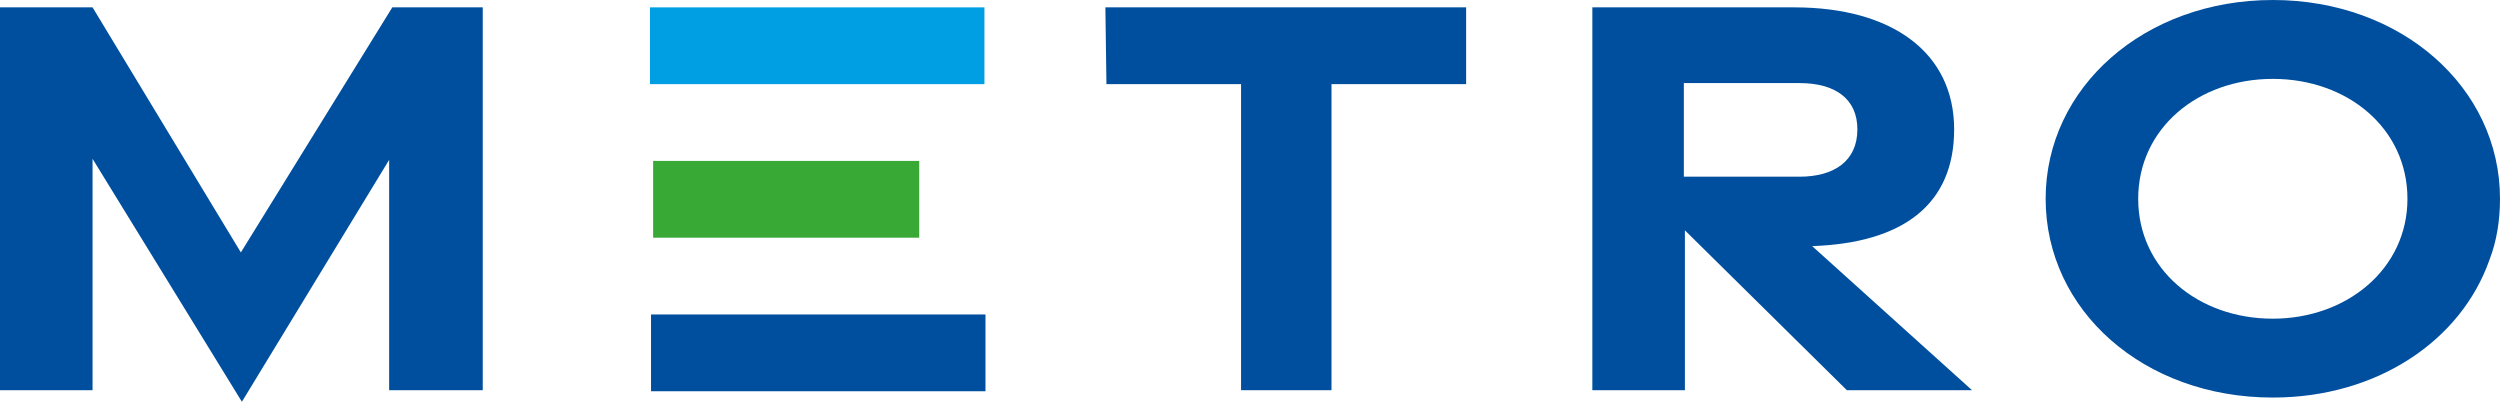
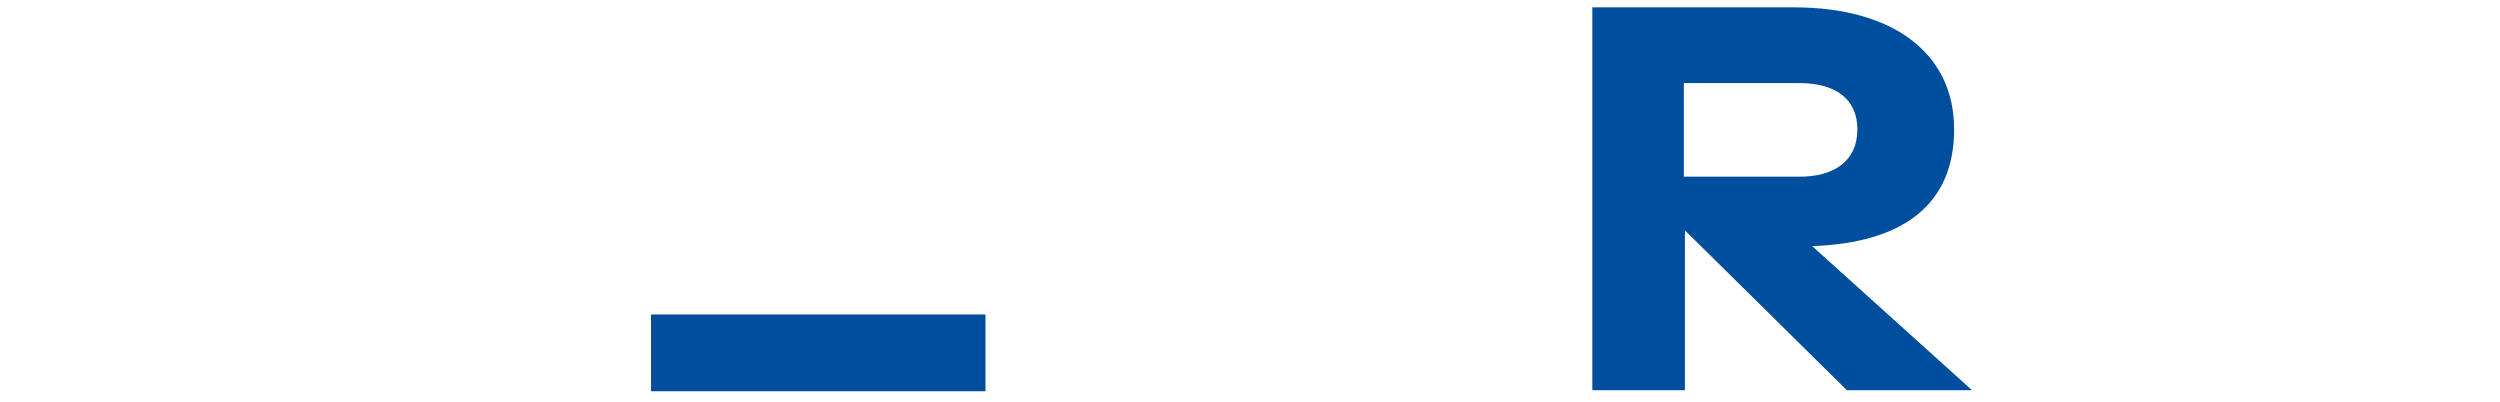
<svg xmlns="http://www.w3.org/2000/svg" version="1.1" id="Layer_1" x="0px" y="0px" viewBox="0 0 237.7 38.2" style="enable-background:new 0 0 237.7 38.2;" xml:space="preserve">
  <style type="text/css">
	.st0{fill:#004F9E;}
	.st1{fill:#009EE2;}
	.st2{fill:#39A935;}
</style>
  <g>
    <g>
-       <path class="st0" d="M8.8,15.1v22H0V0.7h8.8L22.9,24L37.3,0.7h8.6v36.4H37V15.2l-14,23L8.8,15.1z" />
-       <path class="st0" d="M118,8h-12.8l-0.1-7.3h34.3V8h-12.8v29.1H118V8z" />
      <path class="st0" d="M175.6,37.1l-15.4-15.2v15.2h-8.8V0.7h19.2c9.3,0,15.2,4.3,15.2,11.6c0,7.1-4.8,10.8-13.5,11.1l15.2,13.7    H175.6z M160.1,16.8h11c3.3,0,5.5-1.5,5.5-4.5c0-2.9-2.1-4.4-5.5-4.4h-11V16.8z" />
-       <path class="st0" d="M194.5,18.9c0-10.6,9.4-18.9,21.6-18.9c12.2,0,21.6,8.3,21.6,18.9c0,2-0.3,4-1,5.8    c-2.7,7.7-10.7,13.1-20.6,13.1C203.8,37.8,194.5,29.5,194.5,18.9z M228.9,18.9c0-6.7-5.7-11.4-12.8-11.4    c-7.1,0-12.8,4.7-12.8,11.4c0,6.7,5.7,11.4,12.8,11.4C223.1,30.3,228.9,25.6,228.9,18.9z" />
    </g>
-     <rect x="61.8" y="0.7" class="st1" width="31.8" height="7.3" />
-     <rect x="62.1" y="15.3" class="st2" width="25.3" height="7.3" />
    <rect x="61.9" y="29.9" class="st0" width="31.8" height="7.3" />
  </g>
</svg>